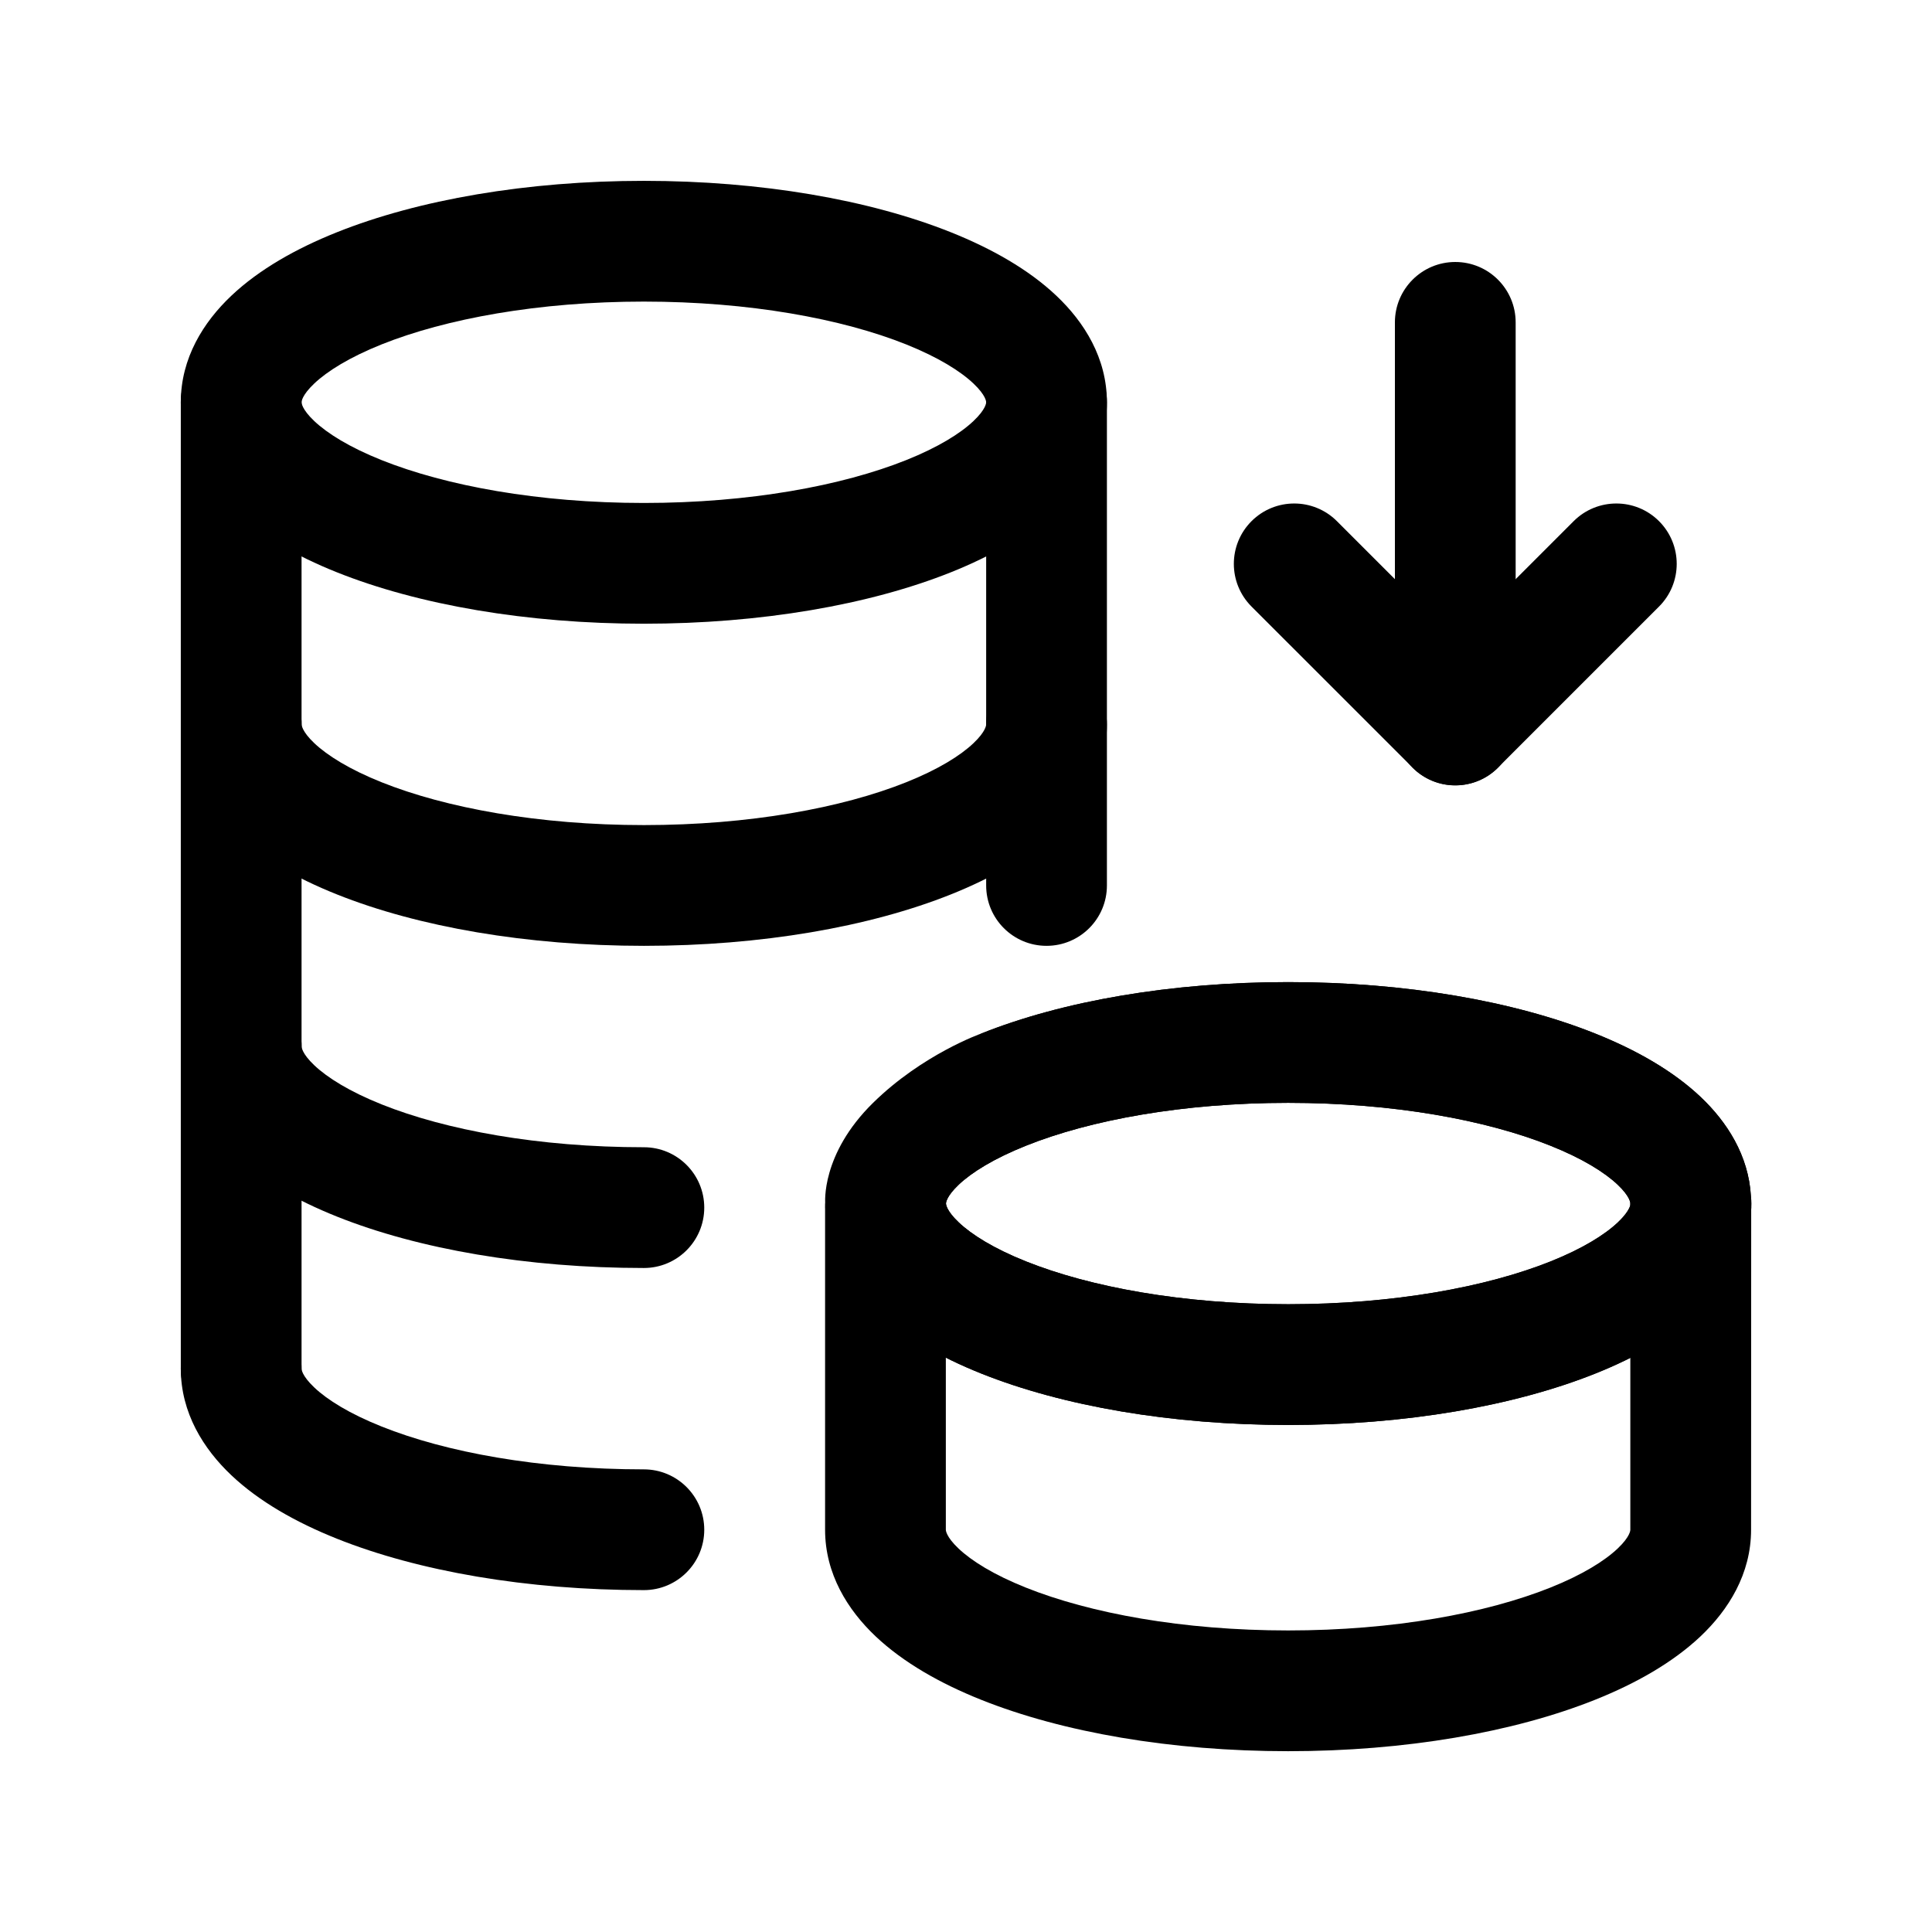
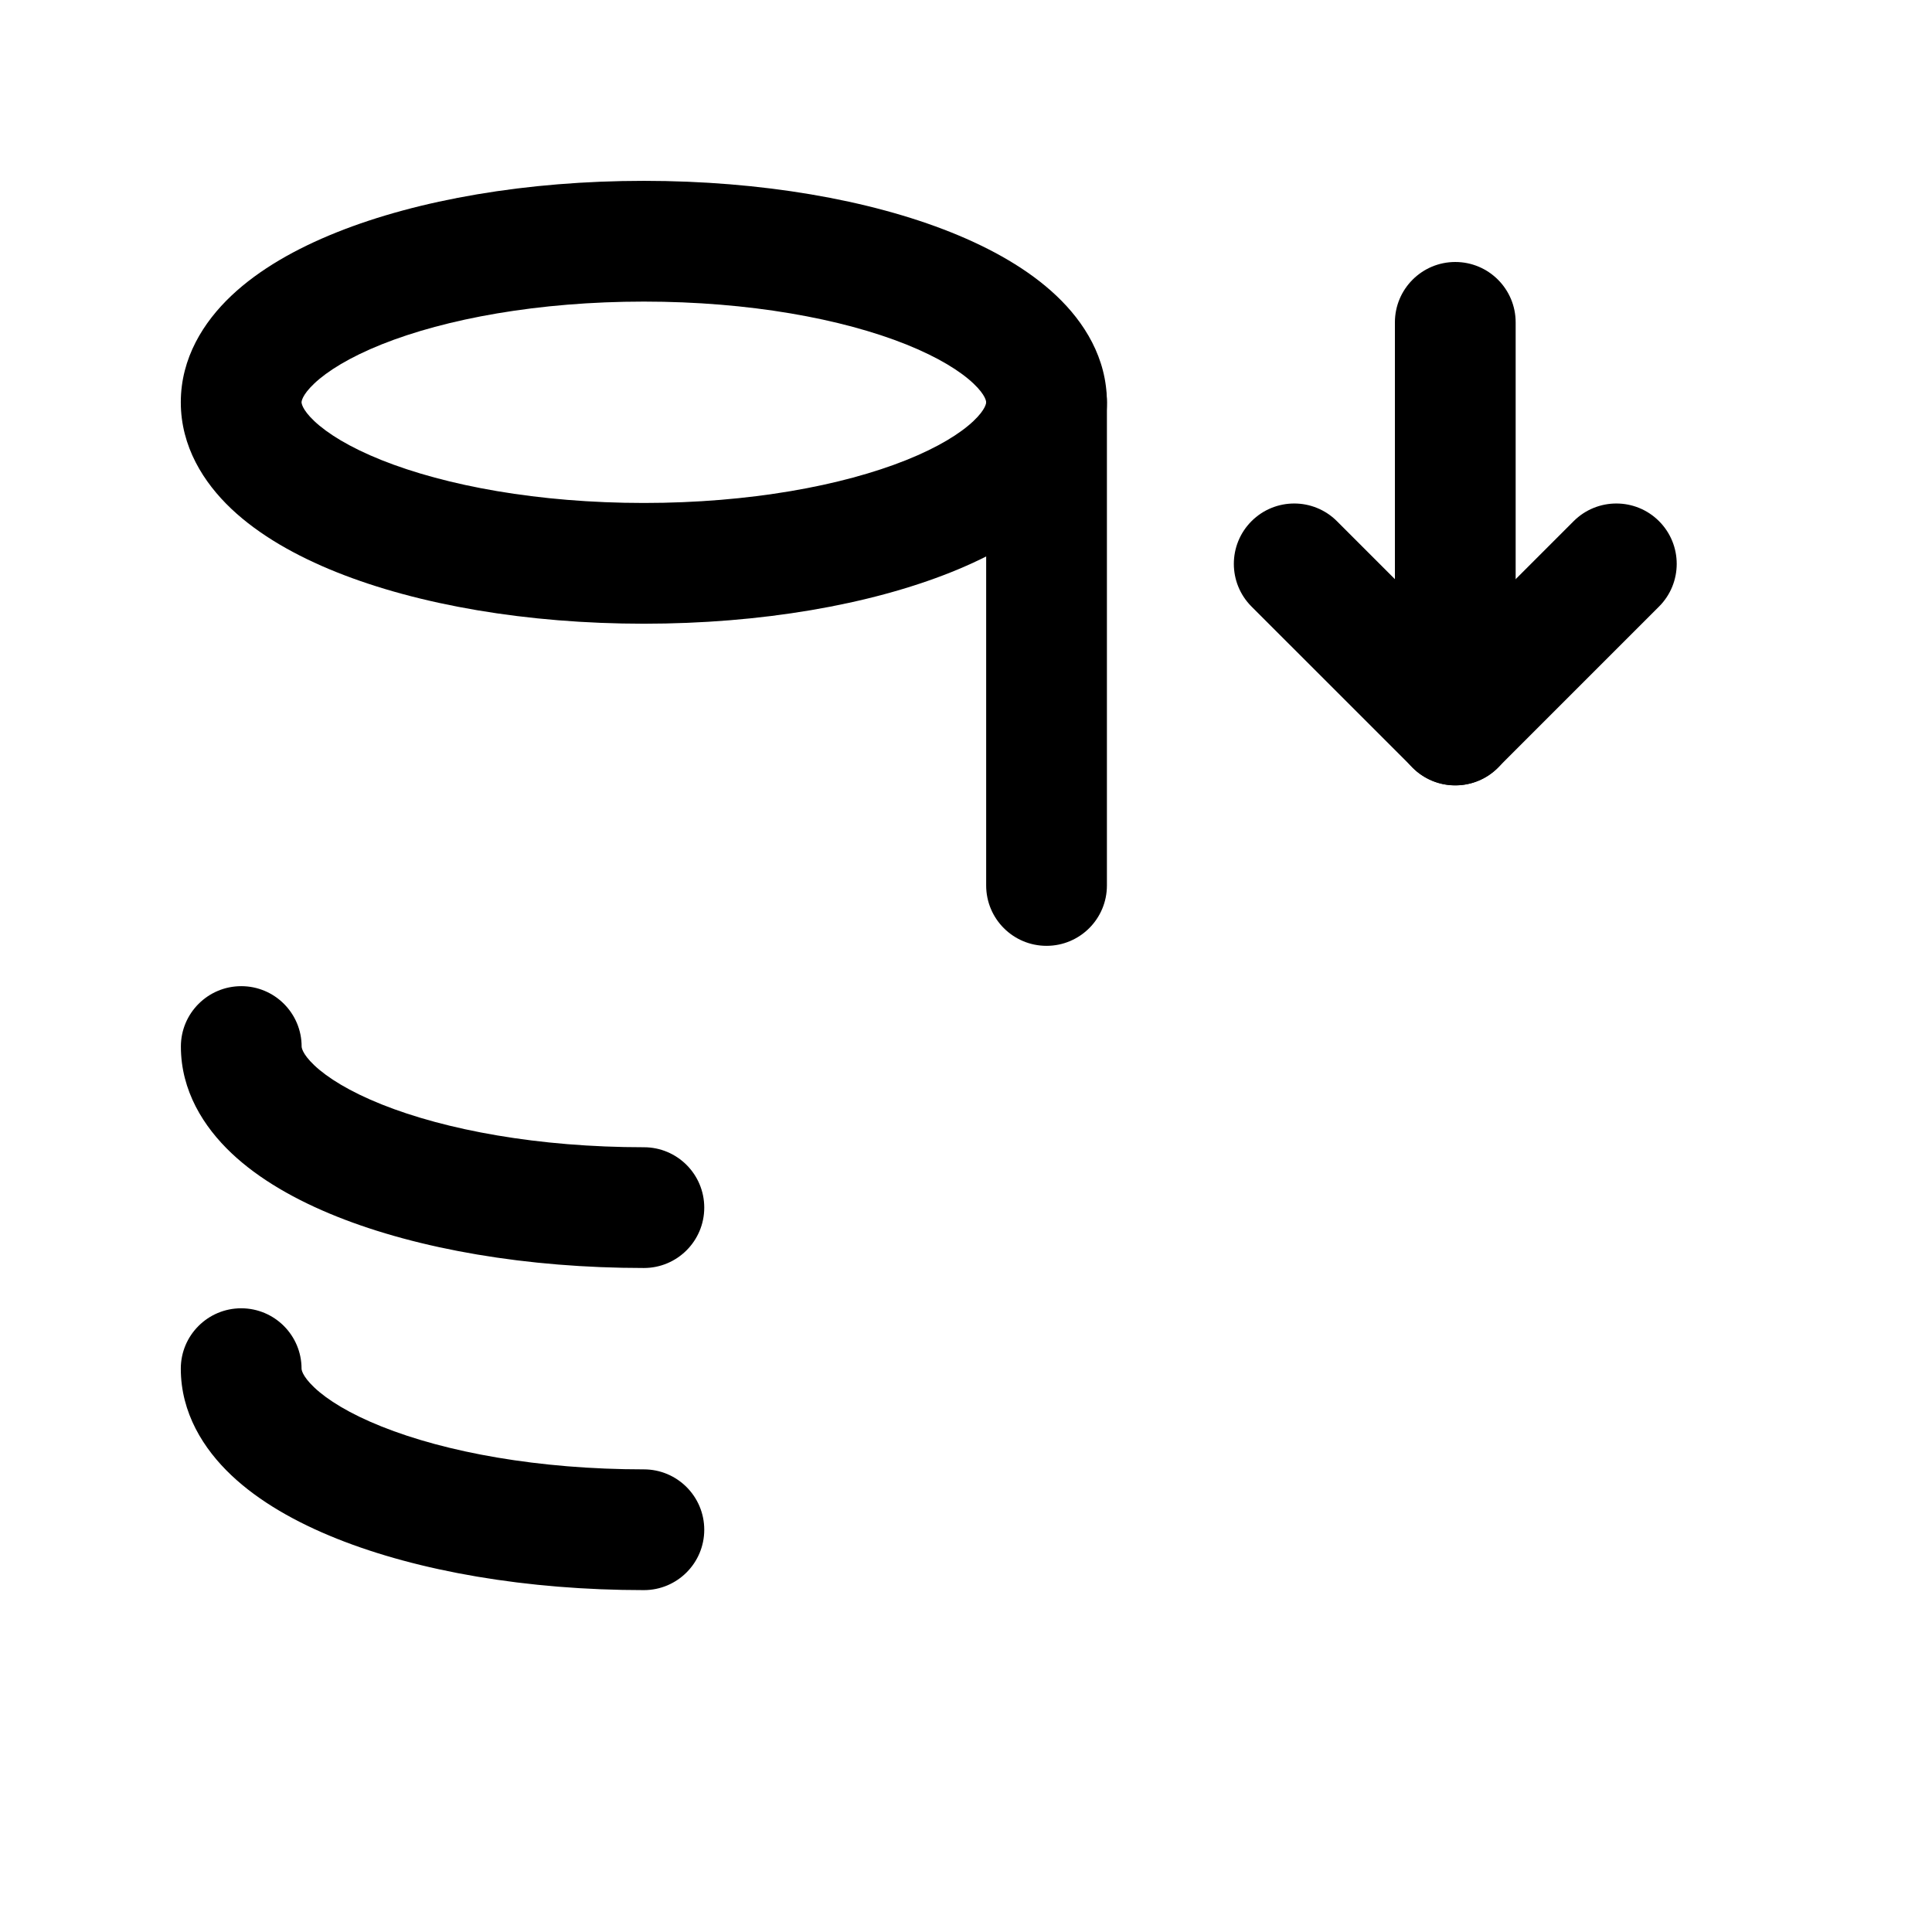
<svg xmlns="http://www.w3.org/2000/svg" width="48" height="48" viewBox="0 0 48 48" fill="none">
-   <path fill-rule="evenodd" clip-rule="evenodd" d="M5.994 16.498C6.823 16.498 7.494 17.169 7.494 17.998C7.494 18.007 7.494 18.166 7.811 18.466C8.134 18.771 8.681 19.115 9.481 19.435C11.074 20.072 13.377 20.499 15.999 20.499C18.619 20.499 20.922 20.072 22.514 19.435C23.315 19.115 23.862 18.771 24.184 18.466C24.501 18.166 24.501 18.007 24.501 17.998C24.501 17.169 25.172 16.498 26.001 16.498C26.829 16.498 27.501 17.169 27.501 17.998C27.501 19.096 26.939 19.99 26.246 20.645C25.556 21.298 24.638 21.816 23.628 22.22C21.601 23.031 18.903 23.499 15.999 23.499C13.094 23.499 10.395 23.031 8.367 22.22C7.357 21.817 6.44 21.298 5.75 20.645C5.057 19.99 4.494 19.096 4.494 17.998C4.494 17.169 5.166 16.498 5.994 16.498Z" fill="black" />
  <path fill-rule="evenodd" clip-rule="evenodd" d="M5.994 24.501C6.823 24.501 7.494 25.173 7.494 26.001C7.494 26.011 7.494 26.169 7.811 26.469C8.134 26.774 8.681 27.118 9.481 27.438C11.073 28.075 13.376 28.503 15.997 28.503C16.825 28.503 17.497 29.174 17.497 30.003C17.497 30.831 16.825 31.503 15.997 31.503C13.093 31.503 10.394 31.035 8.367 30.224C7.357 29.82 6.439 29.301 5.75 28.649C5.057 27.993 4.494 27.099 4.494 26.001C4.494 25.173 5.166 24.501 5.994 24.501Z" fill="black" />
  <path fill-rule="evenodd" clip-rule="evenodd" d="M24.499 9.994C24.499 9.166 25.17 8.494 25.999 8.494H26.001C26.829 8.494 27.501 9.166 27.501 9.994V21.999C27.501 22.828 26.829 23.499 26.001 23.499C25.172 23.499 24.501 22.828 24.501 21.999V10.072C24.5 10.047 24.499 10.021 24.499 9.994Z" fill="black" />
-   <path fill-rule="evenodd" clip-rule="evenodd" d="M21.999 28.503C22.828 28.503 23.499 29.173 23.499 30.001L23.499 33.834L23.499 38.006C23.499 38.016 23.499 38.174 23.816 38.474C24.138 38.779 24.685 39.123 25.486 39.443C27.079 40.08 29.382 40.508 32.003 40.508C34.624 40.508 36.926 40.08 38.519 39.443C39.319 39.123 39.866 38.779 40.189 38.474C40.506 38.174 40.505 38.016 40.505 38.006V33.835V30.003C40.505 29.174 41.177 28.503 42.005 28.503C42.834 28.503 43.508 29.174 43.508 30.003L43.505 38.006C43.505 39.104 42.943 39.998 42.25 40.654C41.56 41.306 40.643 41.825 39.633 42.229C37.606 43.04 34.907 43.508 32.003 43.508C29.098 43.508 26.4 43.04 24.372 42.229C23.362 41.825 22.444 41.306 21.754 40.654C21.061 39.998 20.499 39.104 20.499 38.006L20.499 30.004C20.499 29.843 20.524 29.688 20.569 29.544C20.762 28.933 21.329 28.503 21.999 28.503Z" fill="black" />
  <path fill-rule="evenodd" clip-rule="evenodd" d="M5.992 32.504C6.821 32.504 7.492 33.176 7.492 34.004C7.492 34.014 7.492 34.172 7.809 34.472C8.132 34.778 8.679 35.121 9.48 35.441C11.073 36.079 13.376 36.506 15.997 36.506C16.825 36.506 17.497 37.178 17.497 38.006C17.497 38.834 16.825 39.506 15.997 39.506C13.093 39.506 10.394 39.038 8.366 38.227C7.356 37.823 6.438 37.305 5.748 36.652C5.055 35.997 4.492 35.102 4.492 34.004C4.492 33.176 5.164 32.504 5.992 32.504Z" fill="black" />
  <path fill-rule="evenodd" clip-rule="evenodd" d="M7.492 9.994C7.492 10.004 7.492 10.162 7.809 10.462C8.132 10.767 8.679 11.111 9.48 11.431C11.073 12.068 13.376 12.496 15.997 12.496C18.617 12.496 20.921 12.068 22.514 11.431C23.314 11.111 23.861 10.767 24.184 10.462C24.501 10.162 24.501 10.004 24.501 9.995C24.501 9.985 24.501 9.827 24.184 9.527C23.861 9.222 23.314 8.878 22.514 8.557C20.921 7.92 18.617 7.493 15.997 7.493C13.376 7.493 11.073 7.92 9.48 8.557C8.679 8.878 8.132 9.222 7.809 9.527C7.492 9.827 7.492 9.985 7.492 9.994ZM8.366 5.772C10.393 4.961 13.092 4.493 15.997 4.493C18.901 4.493 21.6 4.961 23.628 5.772C24.637 6.176 25.555 6.694 26.245 7.347C26.938 8.002 27.501 8.896 27.501 9.994C27.501 11.092 26.938 11.986 26.245 12.642C25.555 13.294 24.637 13.813 23.628 14.217C21.6 15.028 18.901 15.496 15.997 15.496C13.092 15.496 10.393 15.028 8.366 14.217C7.356 13.813 6.438 13.294 5.748 12.642C5.055 11.986 4.492 11.092 4.492 9.994C4.492 8.896 5.055 8.002 5.748 7.347C6.438 6.694 7.356 6.176 8.366 5.772Z" fill="black" />
-   <path fill-rule="evenodd" clip-rule="evenodd" d="M5.992 8.494C6.821 8.494 7.492 9.166 7.492 9.994V34.004C7.492 34.833 6.821 35.504 5.992 35.504C5.164 35.504 4.492 34.833 4.492 34.004V9.994C4.492 9.166 5.164 8.494 5.992 8.494Z" fill="black" />
-   <path fill-rule="evenodd" clip-rule="evenodd" d="M24.376 25.679C26.404 24.868 29.102 24.4 32.005 24.4C34.908 24.4 37.607 24.868 39.635 25.679C40.645 26.083 41.562 26.601 42.252 27.254C42.906 27.873 43.443 28.704 43.501 29.718C43.508 29.779 43.511 29.84 43.511 29.902C43.511 31 42.95 31.894 42.256 32.549C41.566 33.202 40.649 33.72 39.639 34.124C37.611 34.935 34.912 35.403 32.007 35.403C29.102 35.403 26.404 34.935 24.376 34.124C23.366 33.72 22.448 33.202 21.758 32.549C21.066 31.894 20.504 31 20.503 29.903M40.506 29.939C40.506 29.926 40.505 29.913 40.505 29.899C40.506 29.89 40.506 29.732 40.19 29.433C39.868 29.128 39.321 28.785 38.521 28.465C36.928 27.827 34.625 27.4 32.005 27.4C29.386 27.4 27.083 27.827 25.49 28.465C24.689 28.785 24.142 29.128 23.819 29.433C23.503 29.733 23.503 29.891 23.503 29.9C23.503 29.91 23.503 30.07 23.82 30.37C24.142 30.675 24.689 31.019 25.49 31.339C27.083 31.976 29.386 32.403 32.007 32.403C34.629 32.403 36.932 31.976 38.525 31.339C39.325 31.019 39.872 30.675 40.195 30.37C40.429 30.148 40.49 30.003 40.506 29.939Z" fill="black" />
-   <path fill-rule="evenodd" clip-rule="evenodd" d="M32.005 24.4C29.102 24.4 26.404 24.868 24.376 25.679C24.376 25.679 22.923 26.19 21.691 27.4C20.386 28.681 20.503 29.903 20.503 29.903C20.504 31 21.066 31.894 21.758 32.549C22.448 33.202 23.366 33.72 24.376 34.124C26.404 34.935 29.102 35.403 32.007 35.403C34.912 35.403 37.611 34.935 39.639 34.124C40.649 33.72 41.566 33.202 42.256 32.549C42.95 31.894 43.511 31 43.511 29.902C43.511 29.84 43.508 29.779 43.501 29.718C43.443 28.704 42.906 27.873 42.252 27.254C41.562 26.601 40.645 26.083 39.635 25.679C37.607 24.868 34.908 24.4 32.005 24.4ZM40.506 29.939L40.505 29.899C40.506 29.89 40.506 29.732 40.19 29.433C39.868 29.128 39.321 28.785 38.521 28.465C36.928 27.827 34.625 27.4 32.005 27.4C29.386 27.4 27.083 27.827 25.49 28.465C24.689 28.785 24.142 29.128 23.819 29.433C23.503 29.733 23.503 29.891 23.503 29.9C23.503 29.91 23.503 30.07 23.82 30.37C24.142 30.675 24.689 31.019 25.49 31.339C27.083 31.976 29.386 32.403 32.007 32.403C34.629 32.403 36.932 31.976 38.525 31.339C39.325 31.019 39.872 30.675 40.195 30.37C40.429 30.148 40.49 30.003 40.506 29.939Z" fill="black" />
  <path fill-rule="evenodd" clip-rule="evenodd" d="M37.217 19.071C36.631 19.657 35.681 19.657 35.096 19.071L31.094 15.07C30.508 14.484 30.508 13.534 31.094 12.948C31.68 12.363 32.629 12.363 33.215 12.948L36.156 15.889L39.097 12.948C39.683 12.363 40.633 12.363 41.218 12.948C41.804 13.534 41.804 14.484 41.218 15.07L37.217 19.071Z" fill="black" />
  <path fill-rule="evenodd" clip-rule="evenodd" d="M36.156 6.509C36.985 6.509 37.656 7.181 37.656 8.009V18.013C37.656 18.842 36.985 19.513 36.156 19.513C35.328 19.513 34.656 18.842 34.656 18.013V8.009C34.656 7.181 35.328 6.509 36.156 6.509Z" fill="black" />
</svg>